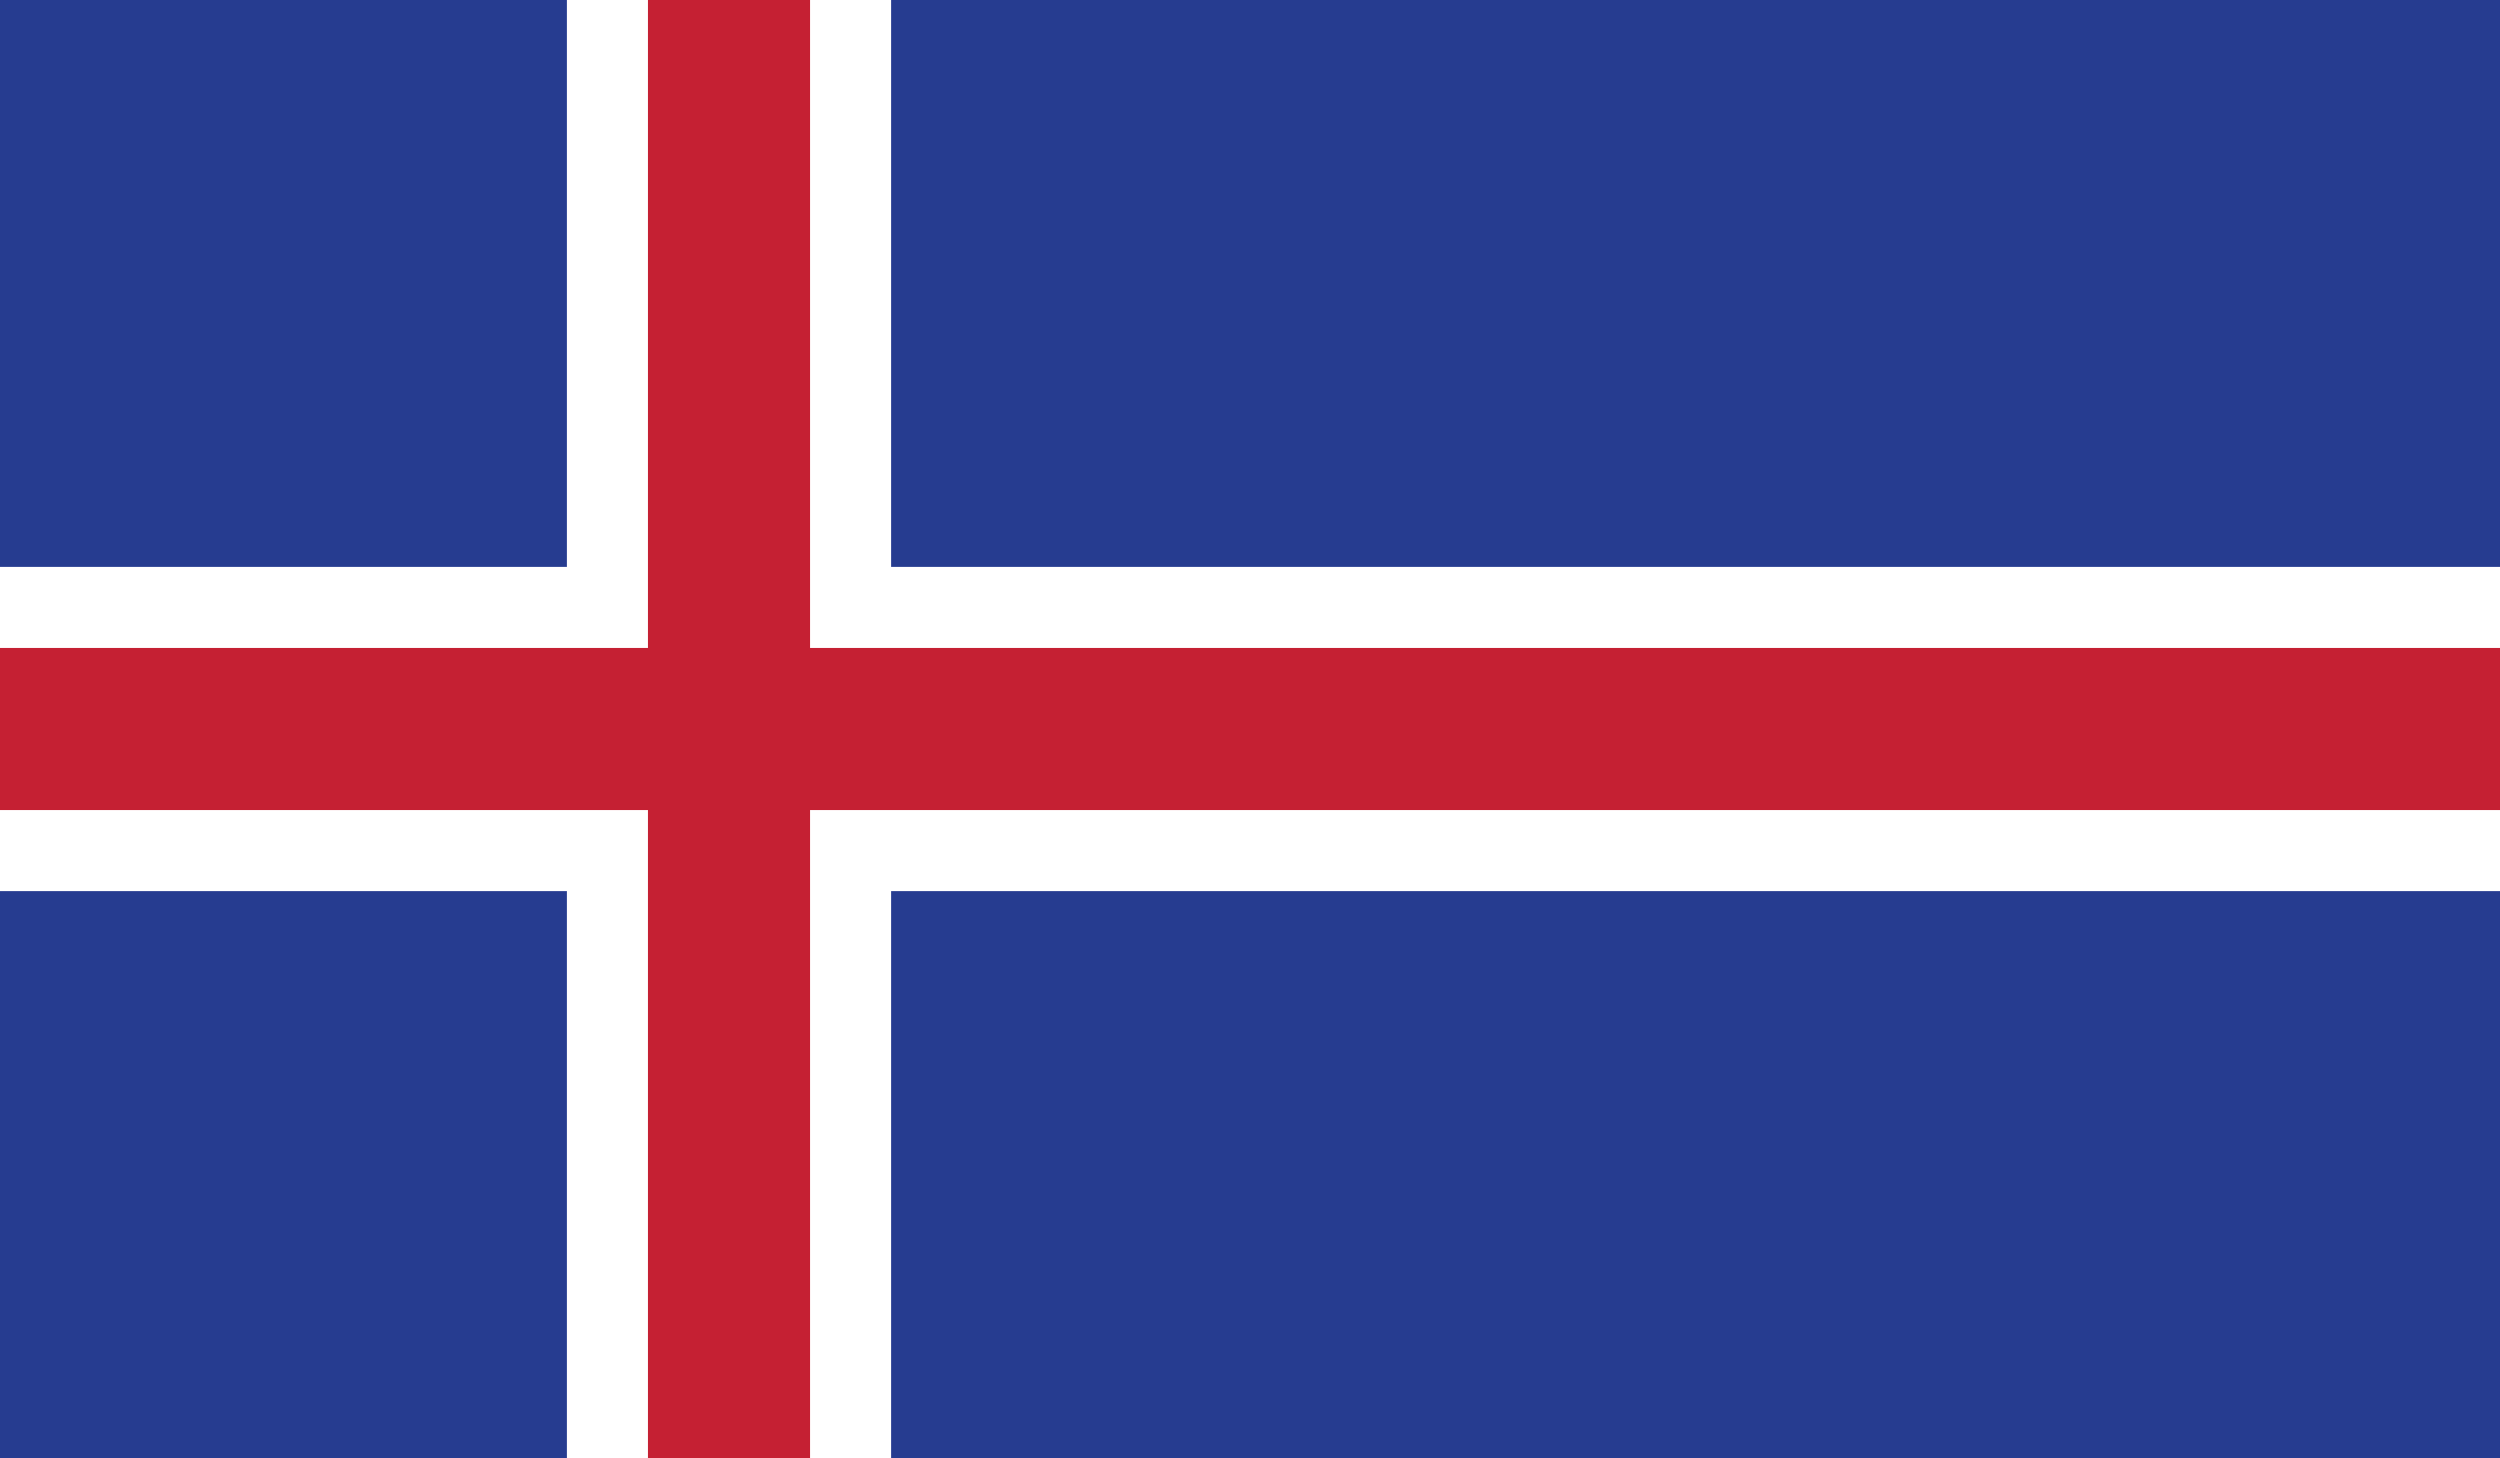
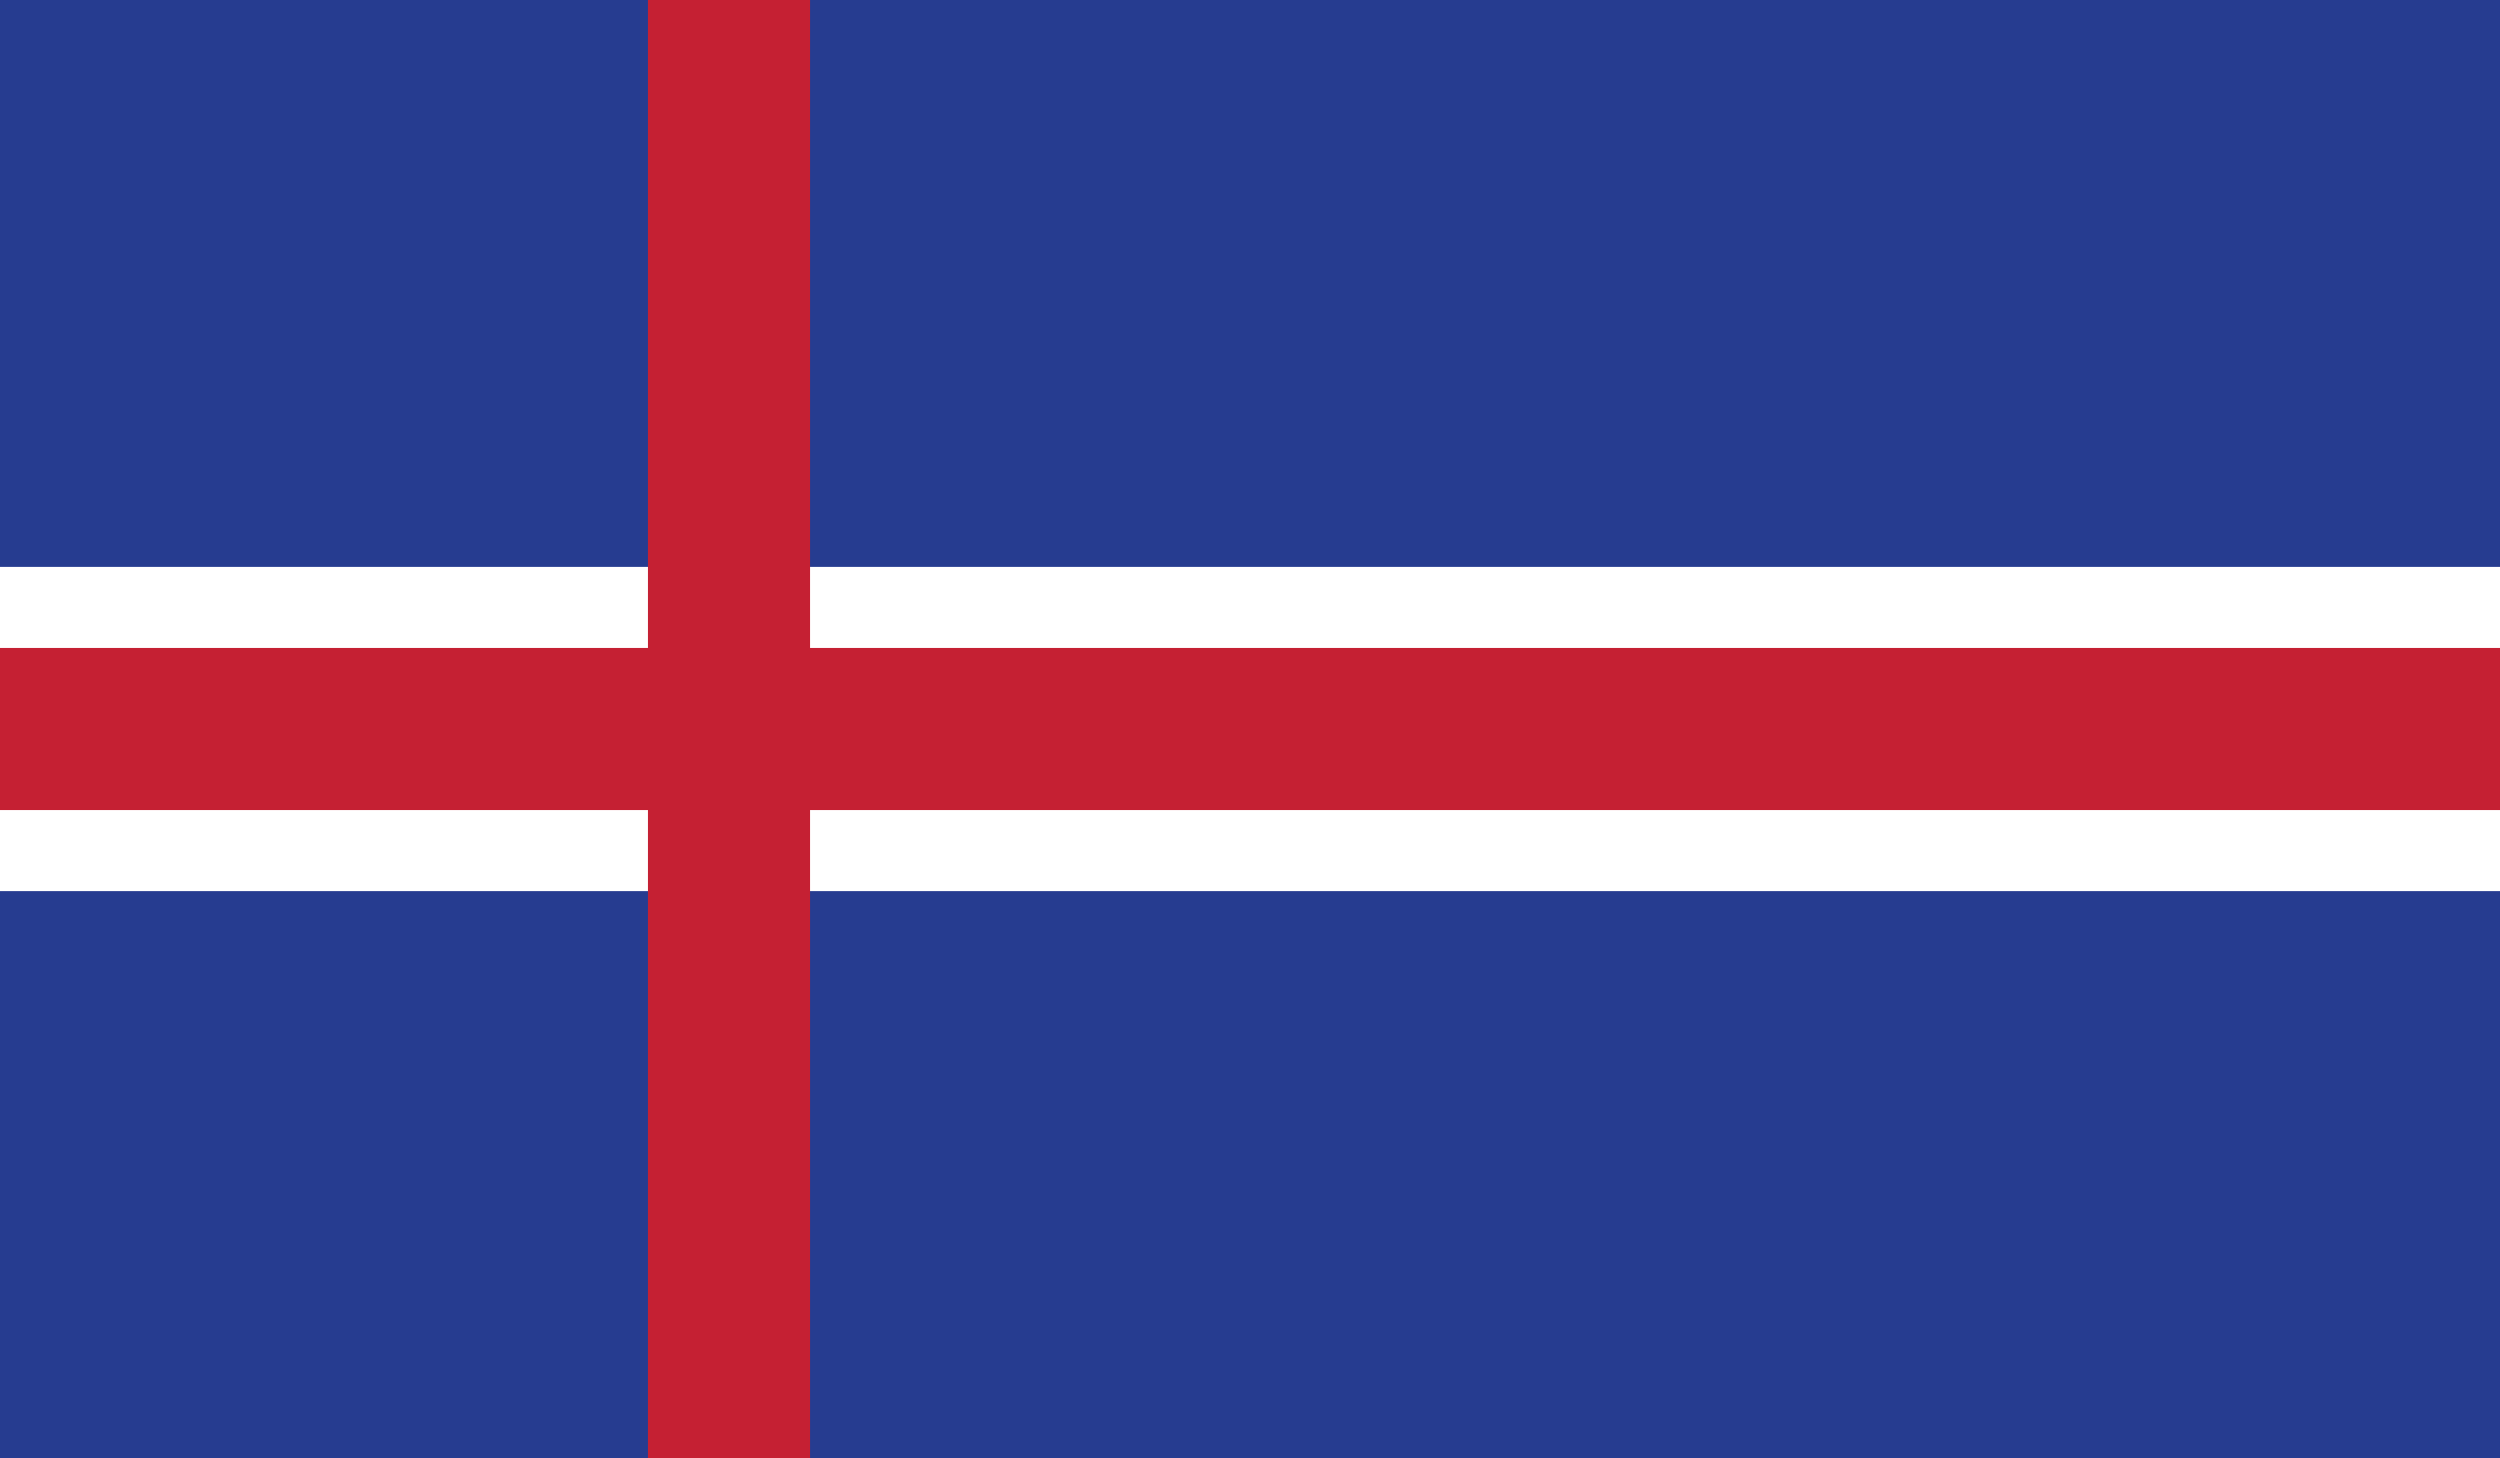
<svg xmlns="http://www.w3.org/2000/svg" viewBox="0 0 512 298.7">
  <defs>
    <style>.cls-1{fill:#263c90;}.cls-2{fill:#fff;}.cls-3{fill:#c52033;}</style>
  </defs>
  <title>iceland</title>
  <g id="Layer_2" data-name="Layer 2">
    <g id="Layer_1-2" data-name="Layer 1">
      <rect class="cls-1" width="512" height="298.7" />
-       <rect class="cls-2" x="116.1" width="66.4" height="298.7" />
      <rect class="cls-2" y="116.1" width="512" height="66.4" />
      <rect class="cls-3" x="132.7" width="33.2" height="298.7" />
      <rect class="cls-3" y="132.7" width="512" height="33.2" />
    </g>
  </g>
</svg>